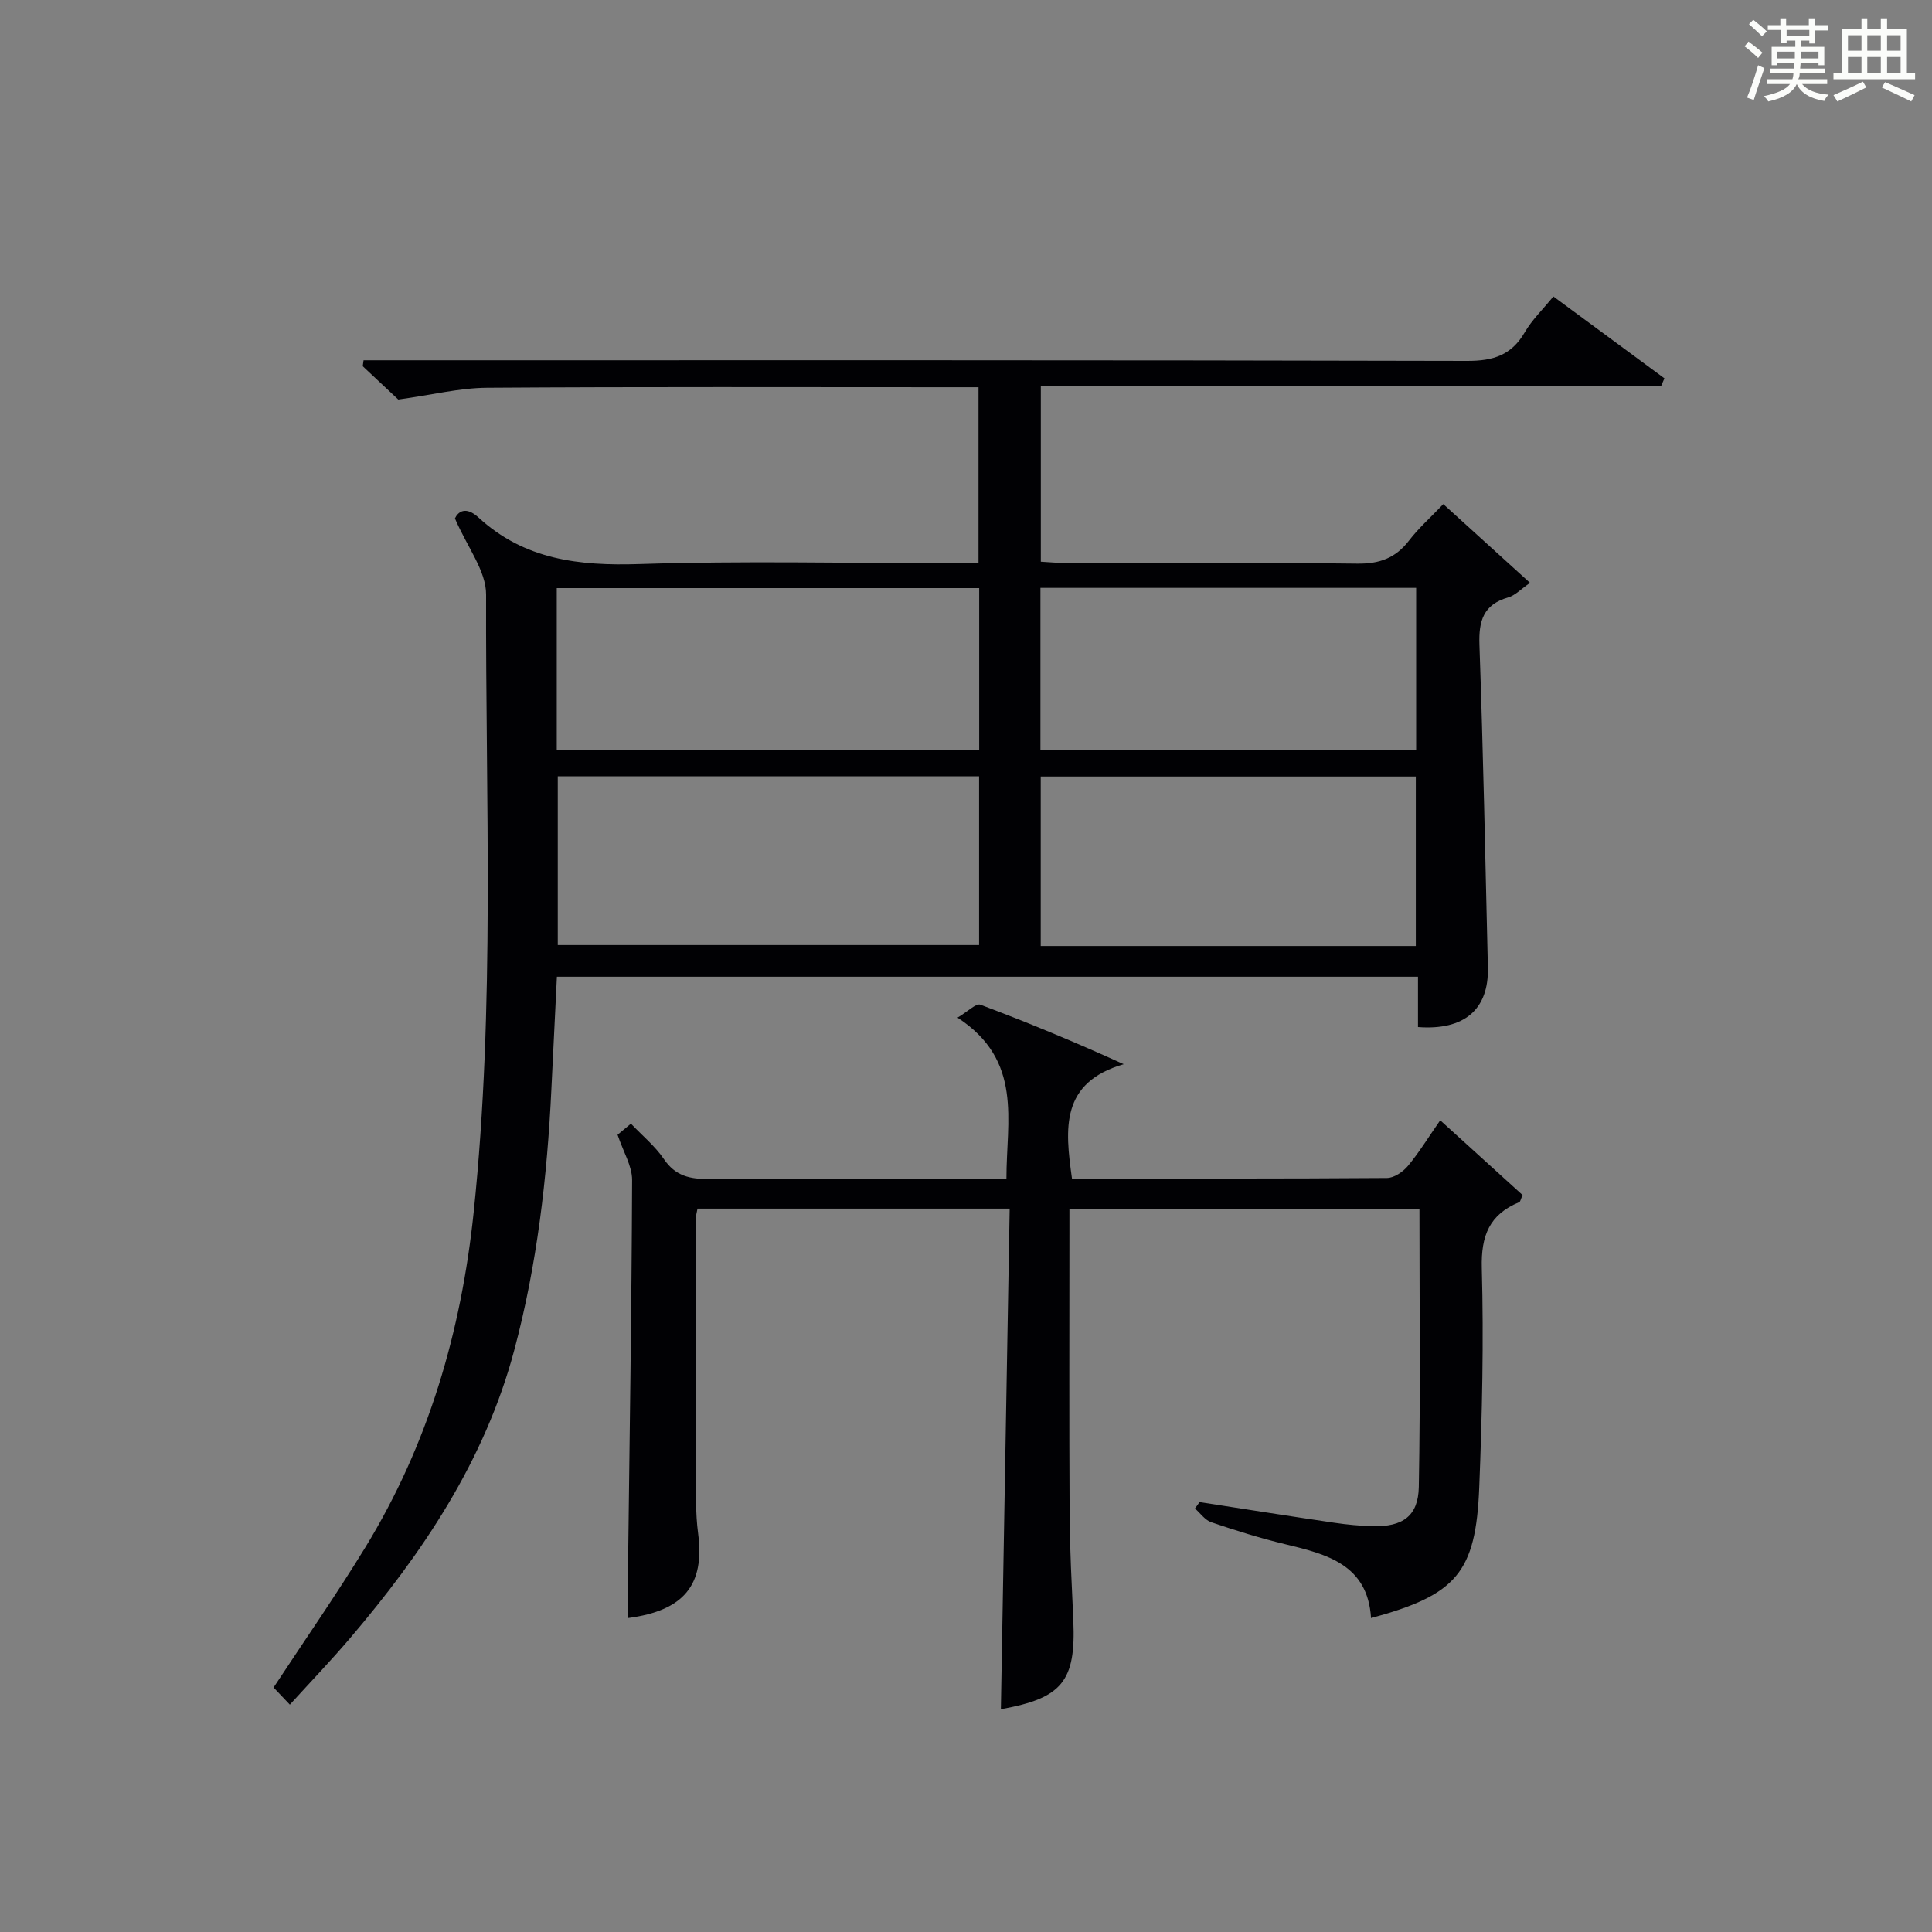
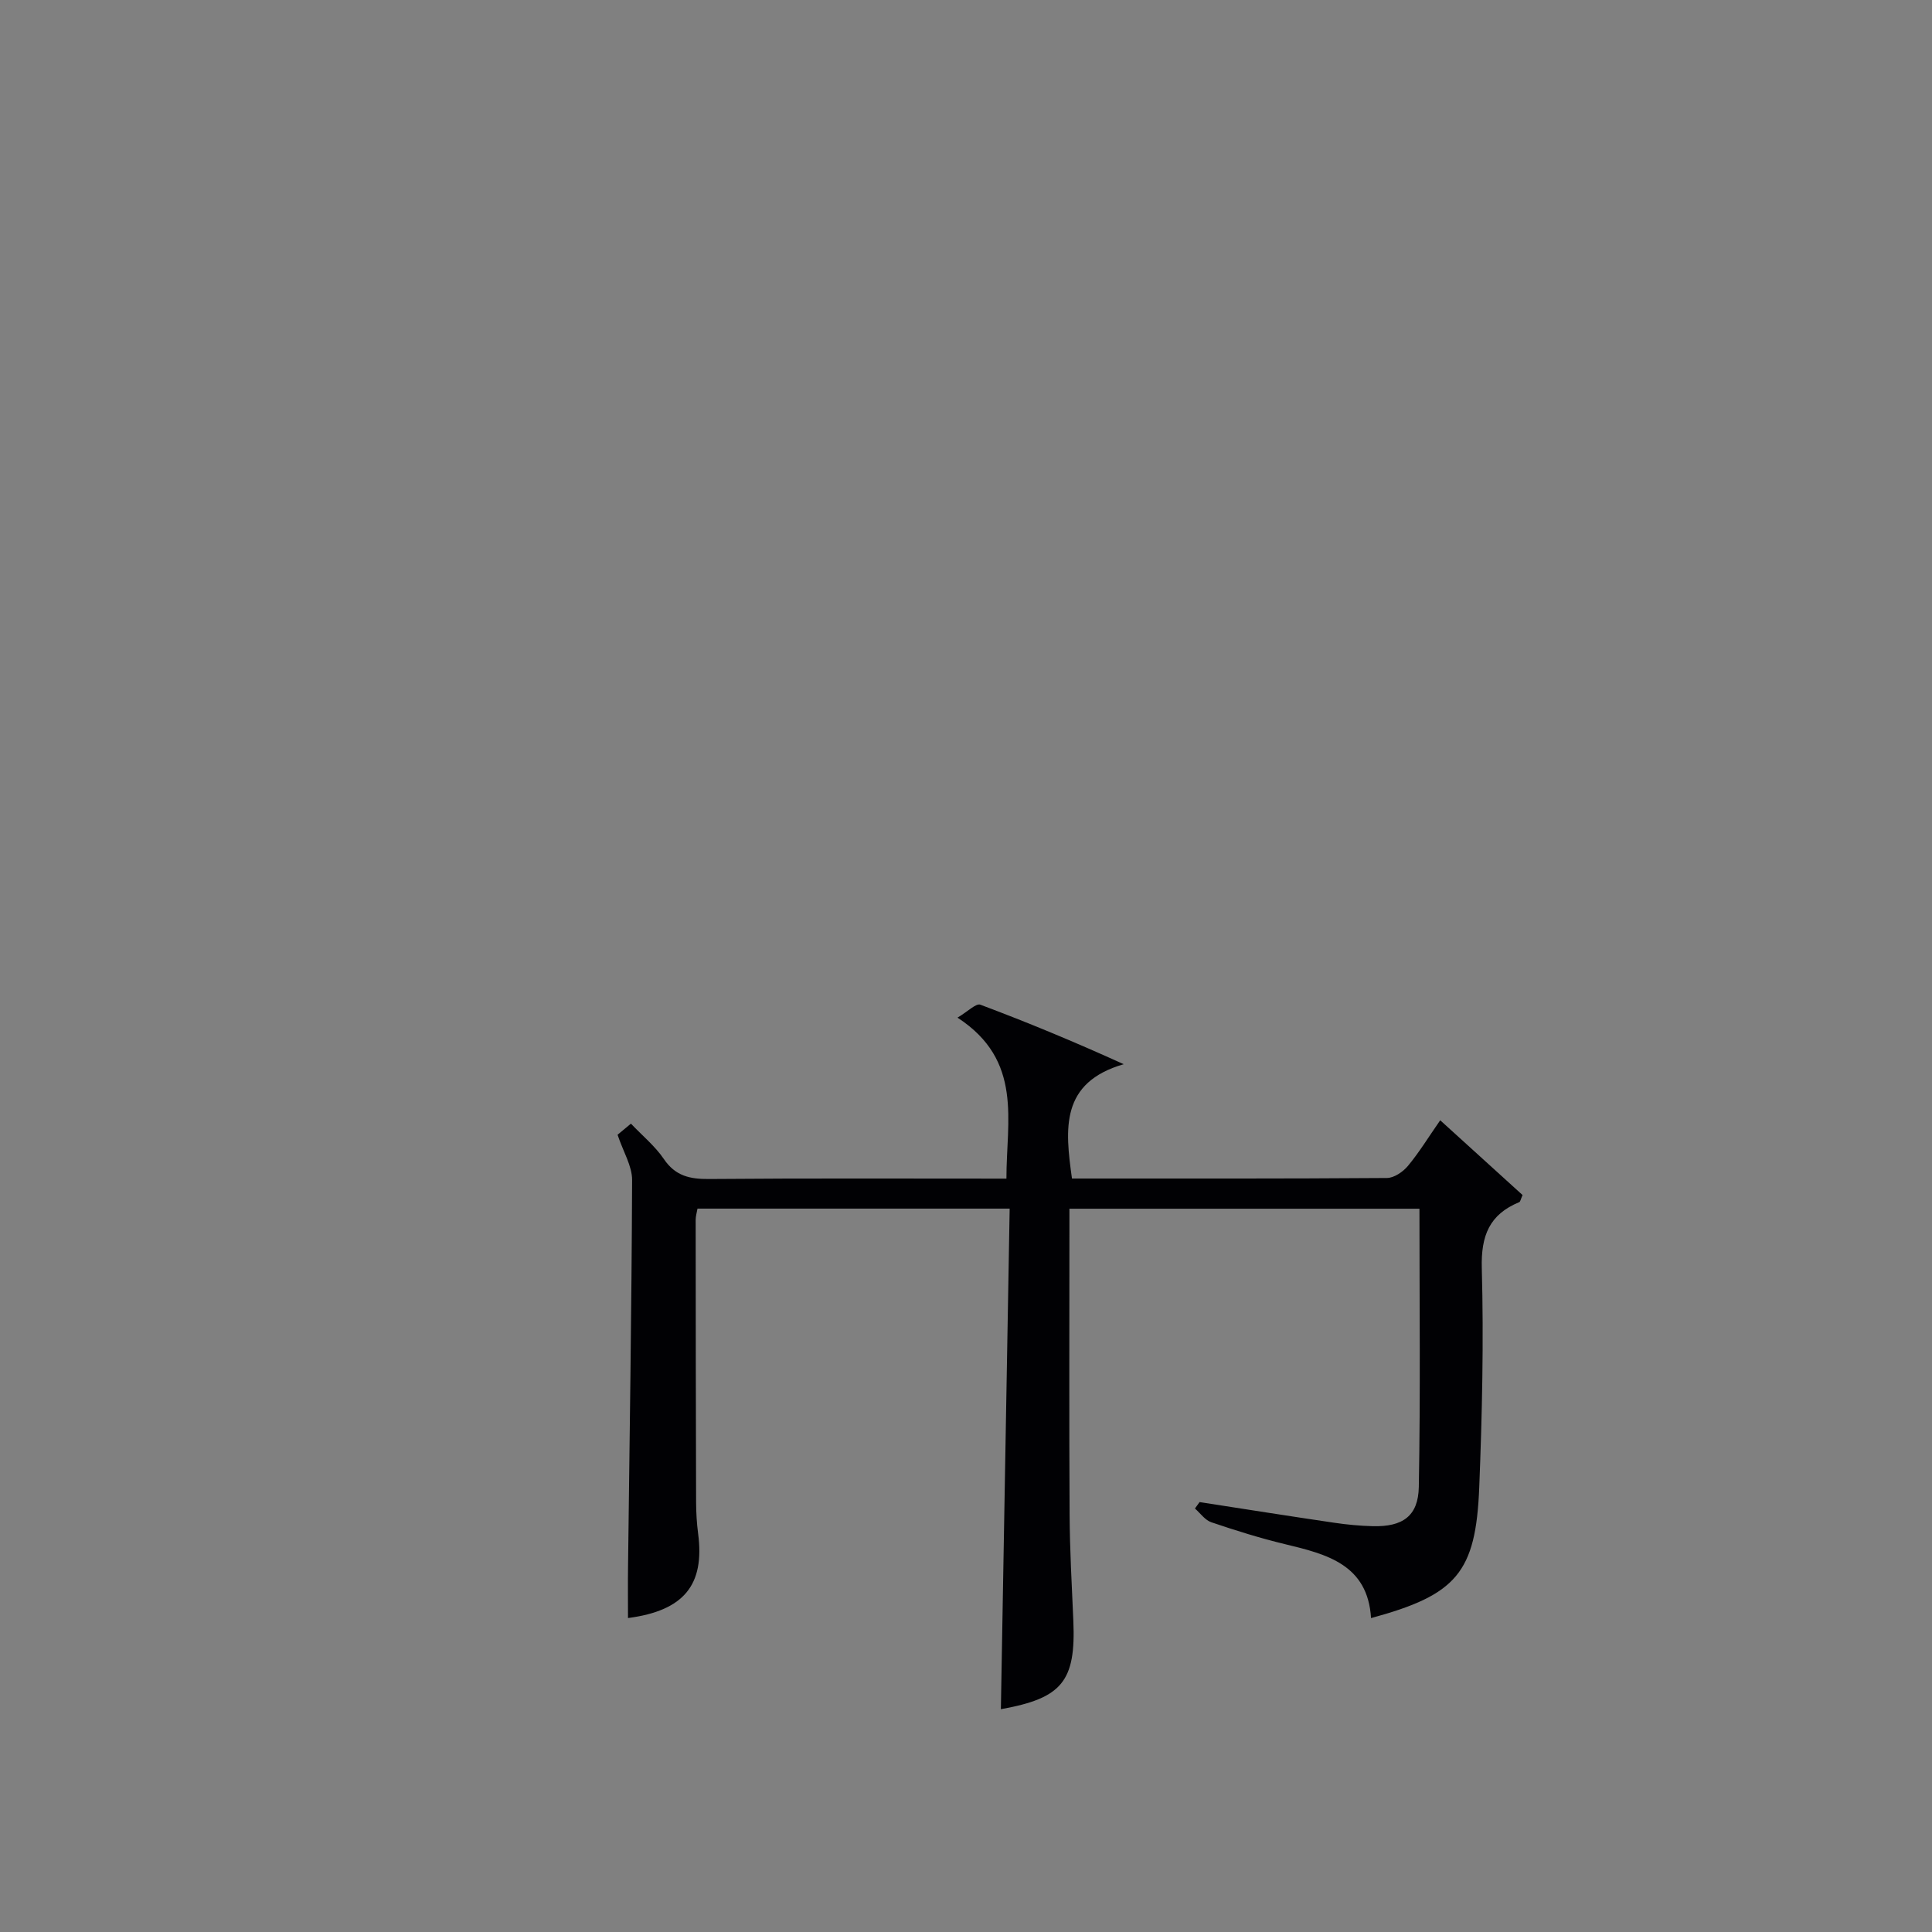
<svg xmlns="http://www.w3.org/2000/svg" version="1.1" id="漢_ZDIC_典" x="0px" y="0px" viewBox="0 0 400 400" style="enable-background:new 0 0 400 400;" xml:space="preserve">
  <rect x="0" y="0" width="400" height="400" fill="#808080" stroke="none" />
  <style type="text/css">
	.st1{fill:#010104;}
	.st0{fill:#fbfcfa;}
</style>
  <g>
-     <path class="st0" d="M361.2,9.6l0.8-1c0.9,0.7,1.9,1.4,2.9,2.3L364,12C363,11,362,10.2,361.2,9.6z M361.7,20.2   c0.9-2.1,1.6-4.3,2.3-6.7c0.4,0.2,0.8,0.4,1.3,0.6c-0.7,2.1-1.5,4.3-2.2,6.6L361.7,20.2z M362.1,5l0.9-0.9c1,0.8,2,1.6,2.8,2.4   l-1,1C363.9,6.6,363,5.8,362.1,5z M374.6,3.8h1.2v1.4h2.7v1.1h-2.7v2.7h-1.2V8.4h-1.8v1.3h4.9v3.8h-1.2v-0.5h-3.7   c0,0.4-0.1,0.9-0.1,1.2h5.1v1h-5.2c0,0.5-0.1,0.9-0.3,1.2h6v1h-5.2c1.1,1.3,2.9,2,5.5,2.2c-0.4,0.4-0.7,0.8-0.9,1.3   c-2.9-0.5-4.8-1.6-5.7-3.5H372c-0.8,1.7-2.7,2.9-5.9,3.6c-0.2-0.4-0.6-0.8-0.9-1.1c2.8-0.6,4.6-1.4,5.4-2.5h-4.8v-1h5.3   c0.1-0.3,0.2-0.7,0.2-1.2h-4.9v-1h5c0-0.4,0-0.8,0.1-1.2H368v0.5h-1.2V9.7h4.9V8.4h-1.8v0.5h-1.2V6.2H366V5.2h2.6V3.8h1.2v1.4h4.7   V3.8z M368,12.1h3.6c0-0.4,0-0.9,0-1.4H368V12.1z M369.9,7.5h4.7V6.2h-4.7V7.5z M376.5,10.7h-3.7c0,0.5,0,1,0,1.4h3.7V10.7z" />
-     <path class="st0" d="M385.3,3.8h1.3V6h2.8V3.8h1.3V6h4.1v9.1h1.7v1.3h-16.9v-1.3h1.7V6h4.1V3.8z M385.7,16.9l0.7,1.2   c-1.8,0.9-3.8,1.9-6,2.9c-0.2-0.4-0.5-0.8-0.8-1.3C381.9,18.7,383.9,17.8,385.7,16.9z M382.6,10.5h2.8V7.3h-2.8V10.5z M382.6,15.1   h2.8v-3.3h-2.8V15.1z M386.6,10.5h2.8V7.3h-2.8V10.5z M386.6,15.1h2.8v-3.3h-2.8V15.1z M390.3,17c2.1,0.9,4.1,1.8,6.1,2.7l-0.7,1.3   c-2.2-1.1-4.2-2-6.1-2.9L390.3,17z M393.5,7.3h-2.8v3.2h2.8V7.3z M390.7,15.1h2.8v-3.3h-2.8V15.1z" />
-     <path class="st1" d="M94.19,107.33c0.6-1.31,2.16-2.69,4.89-0.18c9.49,8.74,20.83,10.03,33.25,9.63c21.31-0.69,42.65-0.19,63.99-0.19   c1.97,0,3.94,0,6.27,0c0-12.19,0-23.92,0-36.42c-1.9,0-3.83,0-5.76,0c-32,0-63.99-0.11-95.99,0.11   c-5.67,0.04-11.33,1.46-18.38,2.44c-1.62-1.52-4.49-4.21-7.36-6.9c0.06-0.41,0.11-0.82,0.17-1.23c2.01,0,4.03,0,6.04,0   c74.16,0,148.31-0.06,222.47,0.13c5.4,0.01,9.16-1.19,11.91-5.93c1.48-2.55,3.69-4.67,5.92-7.41c7.79,5.74,15.39,11.35,22.99,16.95   c-0.22,0.5-0.43,1.01-0.65,1.51c-42.68,0-85.36,0-128.46,0c0,12.36,0,24.09,0,36.45c1.7,0.09,3.61,0.28,5.52,0.28   c20,0.02,40-0.13,59.99,0.12c4.6,0.06,7.93-1.14,10.72-4.77c2-2.61,4.5-4.82,7.1-7.55c5.97,5.42,11.7,10.62,17.95,16.3   c-1.9,1.31-3.08,2.61-4.52,3.02c-5.13,1.47-6.12,4.83-5.95,9.78c0.78,22.28,1.23,44.58,1.75,66.87c0.2,8.62-4.84,13.03-14.47,12.3   c0-3.36,0-6.78,0-10.42c-59.67,0-118.77,0-178.28,0c-0.38,7.74-0.77,15.48-1.14,23.23c-0.87,18.29-2.96,36.4-7.7,54.13   c-6.12,22.89-18.96,41.97-34.09,59.71c-3.88,4.55-8.02,8.87-12.36,13.64c-1.3-1.37-2.35-2.47-3.37-3.55   c6.47-9.84,13.01-19.24,18.98-28.99c13.05-21.33,19.87-44.64,22.46-69.51c4.44-42.55,2.43-85.19,2.56-127.79   C100.66,118.19,96.73,113.27,94.19,107.33z M115.48,160.73c0,11.97,0,23.52,0,34.93c29.31,0,58.2,0,87.23,0   c0-11.76,0-23.18,0-34.93C173.59,160.73,144.69,160.73,115.48,160.73z M115.27,155.24c29.19,0,58.22,0,87.46,0   c0-11.26,0-22.19,0-33.48c-29.19,0-58.22,0-87.46,0C115.27,133.02,115.27,143.95,115.27,155.24z M293.13,195.86   c0-12.04,0-23.57,0-35.09c-26.22,0-51.97,0-77.66,0c0,11.92,0,23.48,0,35.09C241.52,195.86,267.16,195.86,293.13,195.86z    M293.2,155.28c0-11.34,0-22.37,0-33.57c-26.13,0-51.87,0-77.79,0c0,11.33,0,22.36,0,33.57   C241.49,155.28,267.22,155.28,293.2,155.28z" />
    <path class="st1" d="M221.94,244c21.9,0,43.56,0.05,65.21-0.11c1.48-0.01,3.32-1.27,4.34-2.49c2.32-2.79,4.23-5.92,6.69-9.46   c5.9,5.35,11.54,10.48,17.05,15.48c-0.4,0.91-0.46,1.38-0.68,1.47c-6.17,2.54-7.94,6.92-7.76,13.65   c0.41,15.13,0.07,30.3-0.53,45.44c-0.71,17.63-4.69,22.22-22.4,27.03c-0.68-11.09-9.15-13.23-17.82-15.31   c-5.15-1.24-10.22-2.83-15.24-4.53c-1.31-0.44-2.28-1.87-3.4-2.85c0.32-0.44,0.64-0.89,0.96-1.33c9.29,1.44,18.58,2.91,27.89,4.28   c2.63,0.39,5.29,0.64,7.94,0.71c6.19,0.16,9.45-2.06,9.56-8.14c0.35-19.11,0.13-38.23,0.13-57.59c-24.14,0-47.91,0-72.47,0   c0,1.79,0,3.54,0,5.3c0,19.33-0.07,38.66,0.04,58c0.04,7.32,0.45,14.63,0.77,21.94c0.55,12.63-2.33,16.11-15,18.38   c0.6-34.41,1.21-68.9,1.82-103.64c-22.13,0-43.23,0-64.63,0c-0.13,0.77-0.38,1.55-0.38,2.32c0.01,19.5,0.03,39,0.09,58.5   c0.01,2.16,0.14,4.34,0.42,6.48c1.38,10.58-2.89,15.94-14.52,17.47c0-3.62-0.04-7.19,0.01-10.76c0.32-26.64,0.74-53.29,0.84-79.93   c0.01-2.9-1.82-5.81-3.01-9.37c0.31-0.26,1.39-1.16,2.77-2.3c2.37,2.5,4.99,4.64,6.82,7.33c2.38,3.51,5.37,4.16,9.33,4.13   c20.32-0.17,40.64-0.08,61.59-0.08c-0.02-11.99,3.51-24.45-10.13-33.33c2.16-1.28,3.84-3.02,4.73-2.68   c9.74,3.65,19.36,7.63,29.68,12.32C219.52,224.14,220.49,233.66,221.94,244z" />
  </g>
</svg>